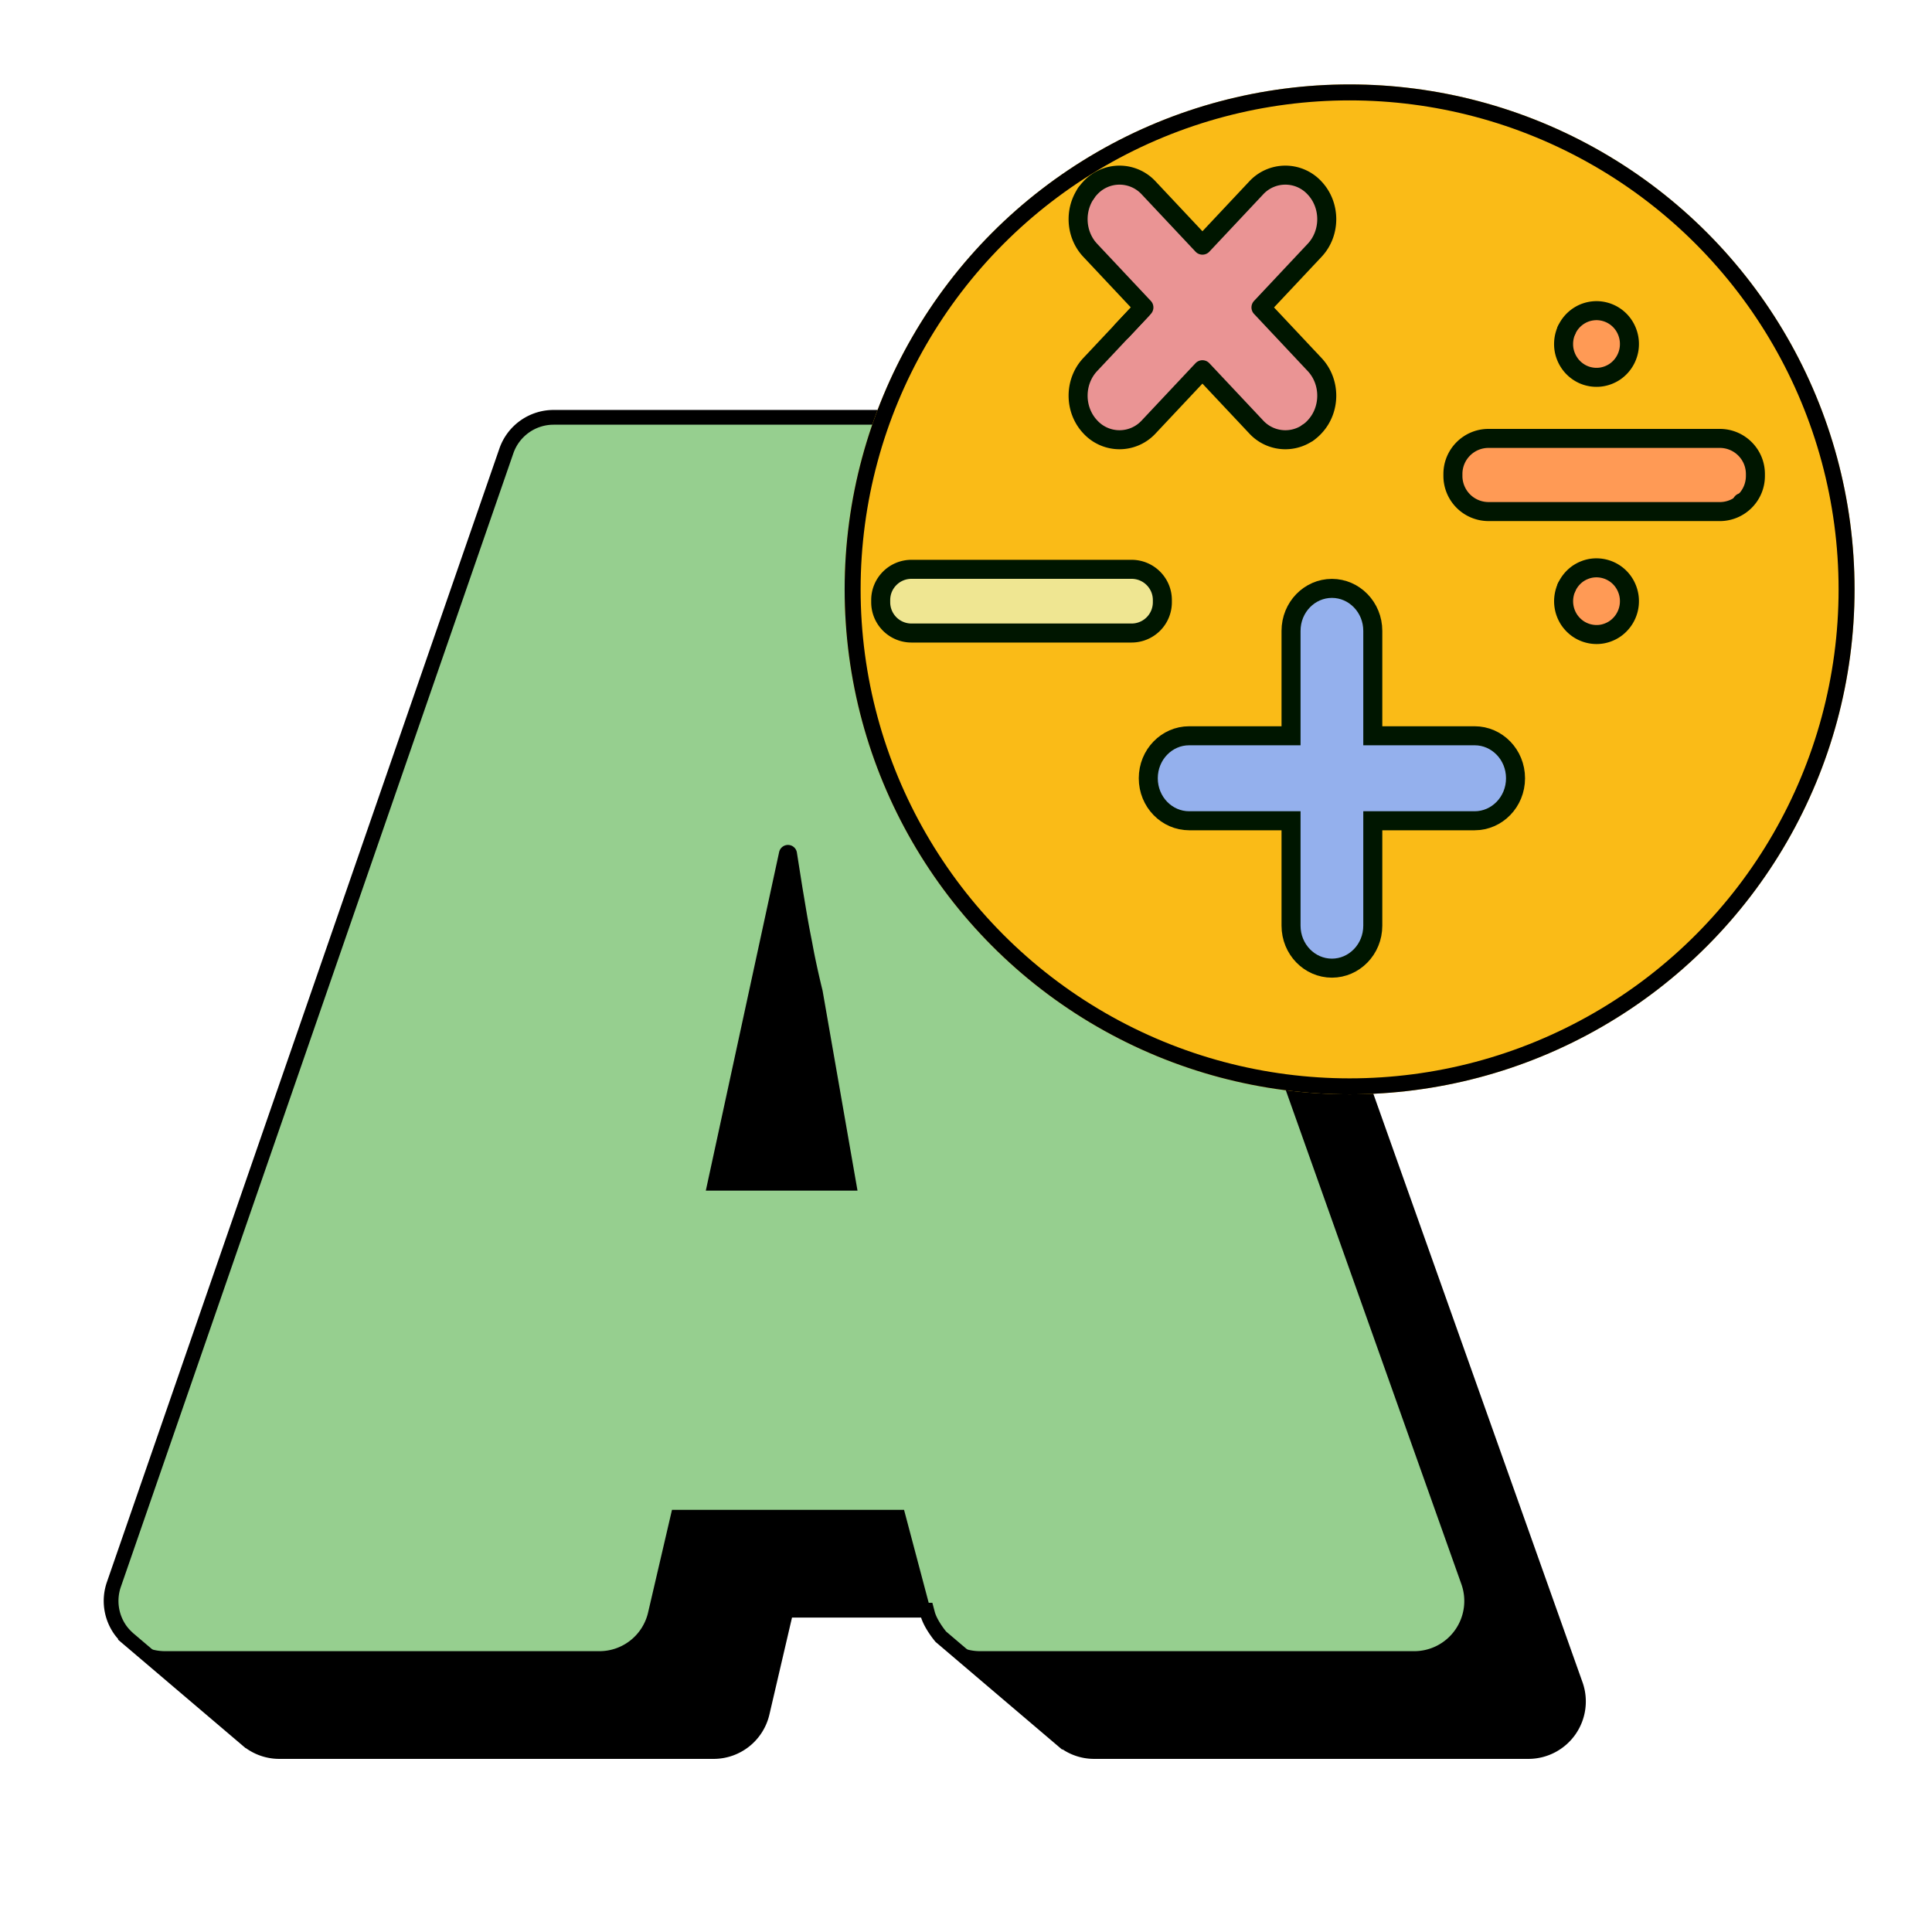
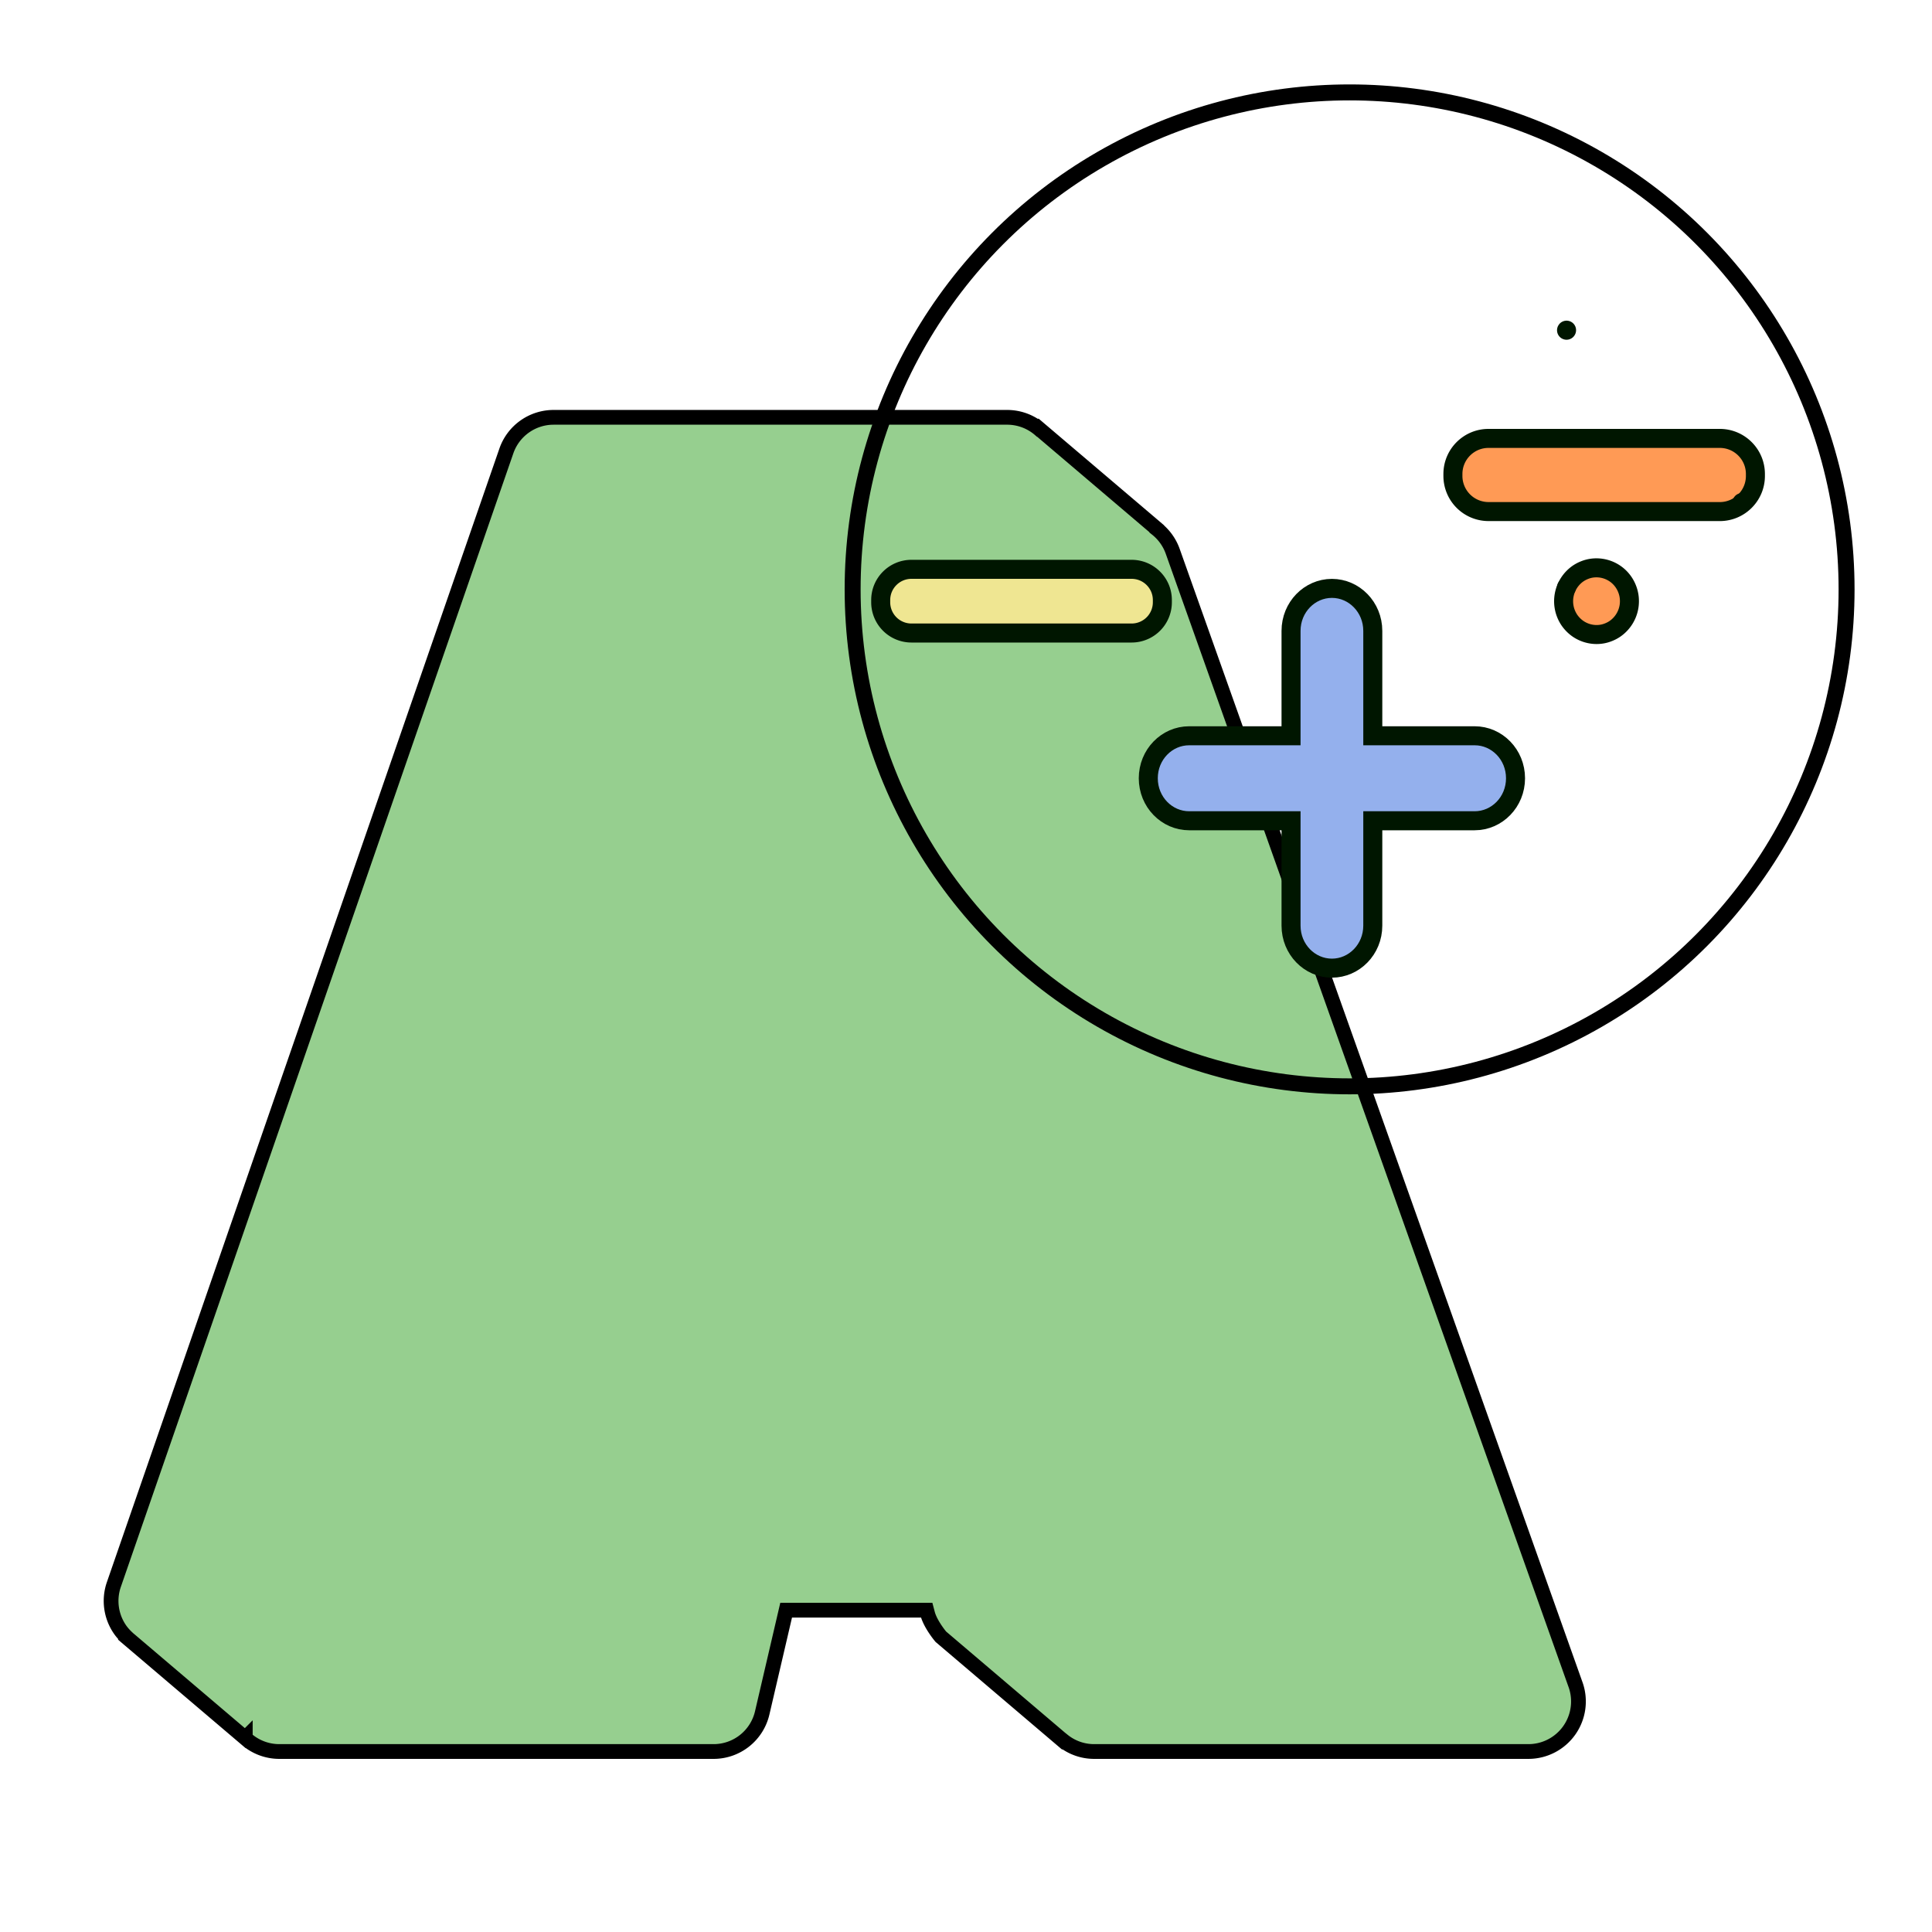
<svg xmlns="http://www.w3.org/2000/svg" width="121" height="121" fill="none">
  <path fill="#96CF8F" stroke="#000" stroke-width=".924" d="M98.672 105.5 73.441 34.513a3.14 3.14 0 0 0-.994-1.386v-.012l-7.322-6.225-.005.007a3.121 3.121 0 0 0-2.03-.76H34.666a3.13 3.13 0 0 0-2.954 2.11L7.132 99.235a3.146 3.146 0 0 0 .407 2.853c.123.17.262.324.411.464l-.002.005.05.043c.037.031.075.065.114.096l7.248 6.163.002-.002a3.127 3.127 0 0 0 2.126.839h27.204a3.126 3.126 0 0 0 3.046-2.424l1.498-6.428h8.802l.06.226c.179.673.825 1.436.825 1.436l7.638 6.498.005-.003a3.103 3.103 0 0 0 1.956.695h27.204a3.135 3.135 0 0 0 2.946-4.197z" />
-   <path fill="#000" d="m56.62 94.56 1.668 6.29h-8.802l-1.499 6.427a3.125 3.125 0 0 1-3.045 2.425H17.738a3.127 3.127 0 0 1-2.127-.839l-.002.002-7.248-6.163c.55.452 1.246.71 1.98.71h27.204a3.128 3.128 0 0 0 3.045-2.425l1.496-6.427H56.62zm-2.915-19.993-2.187-12.523a56.985 56.985 0 0 1-.5-2.22c-.055-.27-.104-.54-.154-.808-.094-.48-.188-.958-.272-1.439-.06-.332-.113-.664-.17-.996-.07-.428-.145-.854-.212-1.28l-.212-1.342-.089-.565a.566.566 0 0 0-1.111-.034l-4.593 21.207h9.5zm45.216 30.938L73.69 34.518c-.2-.56-.553-1.03-.993-1.386v-.012l-7.323-6.225-.005.007c.407.348.734.796.922 1.325l25.234 70.987c.343.962.197 2.03-.388 2.863a3.134 3.134 0 0 1-2.56 1.335H61.375a3.122 3.122 0 0 1-2.187-.902.21.21 0 0 0-.014.002l7.637 6.497.005-.002a3.103 3.103 0 0 0 1.956.695h27.204a3.135 3.135 0 0 0 2.947-4.197zm-90.724-2.942.05.043-.047-.048-.003.005z" />
  <g filter="url(#a)">
-     <circle cx="82.525" cy="34.912" r="31.625" fill="#FABB17" />
    <circle cx="82.525" cy="34.912" r="31.125" stroke="#000" />
  </g>
  <g stroke="#001600" stroke-width="1.191" filter="url(#b)">
    <path fill="#EFE692" d="M70.3 39.077H56.517a1.926 1.926 0 0 1-1.928-1.924v-.14c0-1.063.862-1.926 1.928-1.926H70.3c1.067 0 1.929.863 1.929 1.926v.14a1.926 1.926 0 0 1-1.929 1.924z" />
    <path fill="#94B0ED" d="M85.408 44.916v.596h6.38c1.396 0 2.56 1.173 2.56 2.661s-1.164 2.662-2.56 2.662h-6.38v6.569c0 1.487-1.165 2.662-2.56 2.662-1.397 0-2.56-1.174-2.56-2.662v-6.569h-6.381c-1.397 0-2.56-1.174-2.56-2.662s1.163-2.661 2.56-2.661h6.381v-6.569c0-1.488 1.163-2.662 2.56-2.662 1.395 0 2.56 1.175 2.56 2.662v5.973z" />
-     <path fill="#EA9494" stroke-linecap="round" stroke-linejoin="round" stroke-miterlimit="10" d="m81.765 22.261-3.36-3.576 3.36-3.577c1.013-1.076 1.013-2.823 0-3.901a2.485 2.485 0 0 0-3.666 0l-3.36 3.577-3.361-3.577a2.485 2.485 0 0 0-3.666 0c-1.013 1.078-1.013 2.825 0 3.901l3.36 3.577-3.36 3.576c-1.013 1.078-1.013 2.825 0 3.902a2.483 2.483 0 0 0 3.666 0l3.36-3.576 3.361 3.576a2.482 2.482 0 0 0 3.666 0c1.013-1.077 1.013-2.824 0-3.902z" />
-     <path fill="#001600" stroke-linecap="round" stroke-linejoin="round" stroke-miterlimit="10" d="M67.45 11.535h-.003v.003c0-.003.003-.003.003-.003zm3.507 7.274-1.26 1.34v.002l1.26-1.342zm10.375 7.727.003-.003s0 .003-.003.003z" />
    <path fill="#FF9A55" stroke-linecap="round" stroke-linejoin="round" stroke-miterlimit="10" d="M107.138 31.47h-14.48a2.232 2.232 0 0 1-2.232-2.23v-.122c0-1.232 1-2.23 2.232-2.23h14.48c1.233 0 2.233.998 2.233 2.23v.123c0 1.231-1 2.23-2.233 2.23z" />
    <path stroke-linecap="round" stroke-linejoin="round" stroke-miterlimit="10" d="M108.529 30.905c0-.003.003-.003.003-.003" />
-     <path fill="#FF9A55" stroke-linecap="round" stroke-linejoin="round" stroke-miterlimit="10" d="M101.481 20.976a2.065 2.065 0 0 1-.157.799 2.084 2.084 0 0 1-.758.937 2.078 2.078 0 0 1-.744.311c-.133.028-.266.04-.402.04s-.27-.012-.403-.04a1.986 1.986 0 0 1-.743-.311 2.05 2.05 0 0 1-.569-.577 2.022 2.022 0 0 1-.19-.36 2.034 2.034 0 0 1-.157-.8 2.111 2.111 0 0 1 .347-1.16 2.081 2.081 0 0 1 .926-.77 2.072 2.072 0 0 1 .789-.158 2.062 2.062 0 0 1 1.146.352 2.054 2.054 0 0 1 .758.937 2.065 2.065 0 0 1 .157.8z" />
    <path fill="#FF8431" stroke-linecap="round" stroke-linejoin="round" stroke-miterlimit="10" d="m97.542 20.113.002-.004-.002.004z" />
    <path fill="#FF9A55" stroke-linecap="round" stroke-linejoin="round" stroke-miterlimit="10" d="M101.481 37.082a2.065 2.065 0 0 1-.157.8 2.098 2.098 0 0 1-.758.937 1.98 1.98 0 0 1-.358.192 1.975 1.975 0 0 1-.788.16 2.063 2.063 0 0 1-1.146-.352 2.123 2.123 0 0 1-.569-.576 2.112 2.112 0 0 1 .569-2.898 2.126 2.126 0 0 1 .743-.312 2.061 2.061 0 0 1 1.861.572 2.083 2.083 0 0 1 .446.678 2.064 2.064 0 0 1 .157.799z" />
    <path fill="#FF8431" stroke-linecap="round" stroke-linejoin="round" stroke-miterlimit="10" d="m97.542 36.22.001-.004-.001.003z" />
  </g>
  <defs>
    <filter id="a" width="65.249" height="65.249" x="50.9" y="3.287" color-interpolation-filters="sRGB" filterUnits="userSpaceOnUse">
      <feFlood flood-opacity="0" result="BackgroundImageFix" />
      <feColorMatrix in="SourceAlpha" result="hardAlpha" values="0 0 0 0 0 0 0 0 0 0 0 0 0 0 0 0 0 0 127 0" />
      <feOffset dx="2" dy="2" />
      <feComposite in2="hardAlpha" operator="out" />
      <feColorMatrix values="0 0 0 0 0 0 0 0 0 0 0 0 0 0 0 0 0 0 1 0" />
      <feBlend in2="BackgroundImageFix" result="effect1_dropShadow_113_5383" />
      <feBlend in="SourceGraphic" in2="effect1_dropShadow_113_5383" result="shape" />
    </filter>
    <filter id="b" width="56.542" height="51.426" x="53.994" y="9.804" color-interpolation-filters="sRGB" filterUnits="userSpaceOnUse">
      <feFlood flood-opacity="0" result="BackgroundImageFix" />
      <feColorMatrix in="SourceAlpha" result="hardAlpha" values="0 0 0 0 0 0 0 0 0 0 0 0 0 0 0 0 0 0 127 0" />
      <feOffset dx=".569" dy=".569" />
      <feComposite in2="hardAlpha" operator="out" />
      <feColorMatrix values="0 0 0 0 0 0 0 0 0 0 0 0 0 0 0 0 0 0 1 0" />
      <feBlend in2="BackgroundImageFix" result="effect1_dropShadow_113_5383" />
      <feBlend in="SourceGraphic" in2="effect1_dropShadow_113_5383" result="shape" />
    </filter>
  </defs>
</svg>